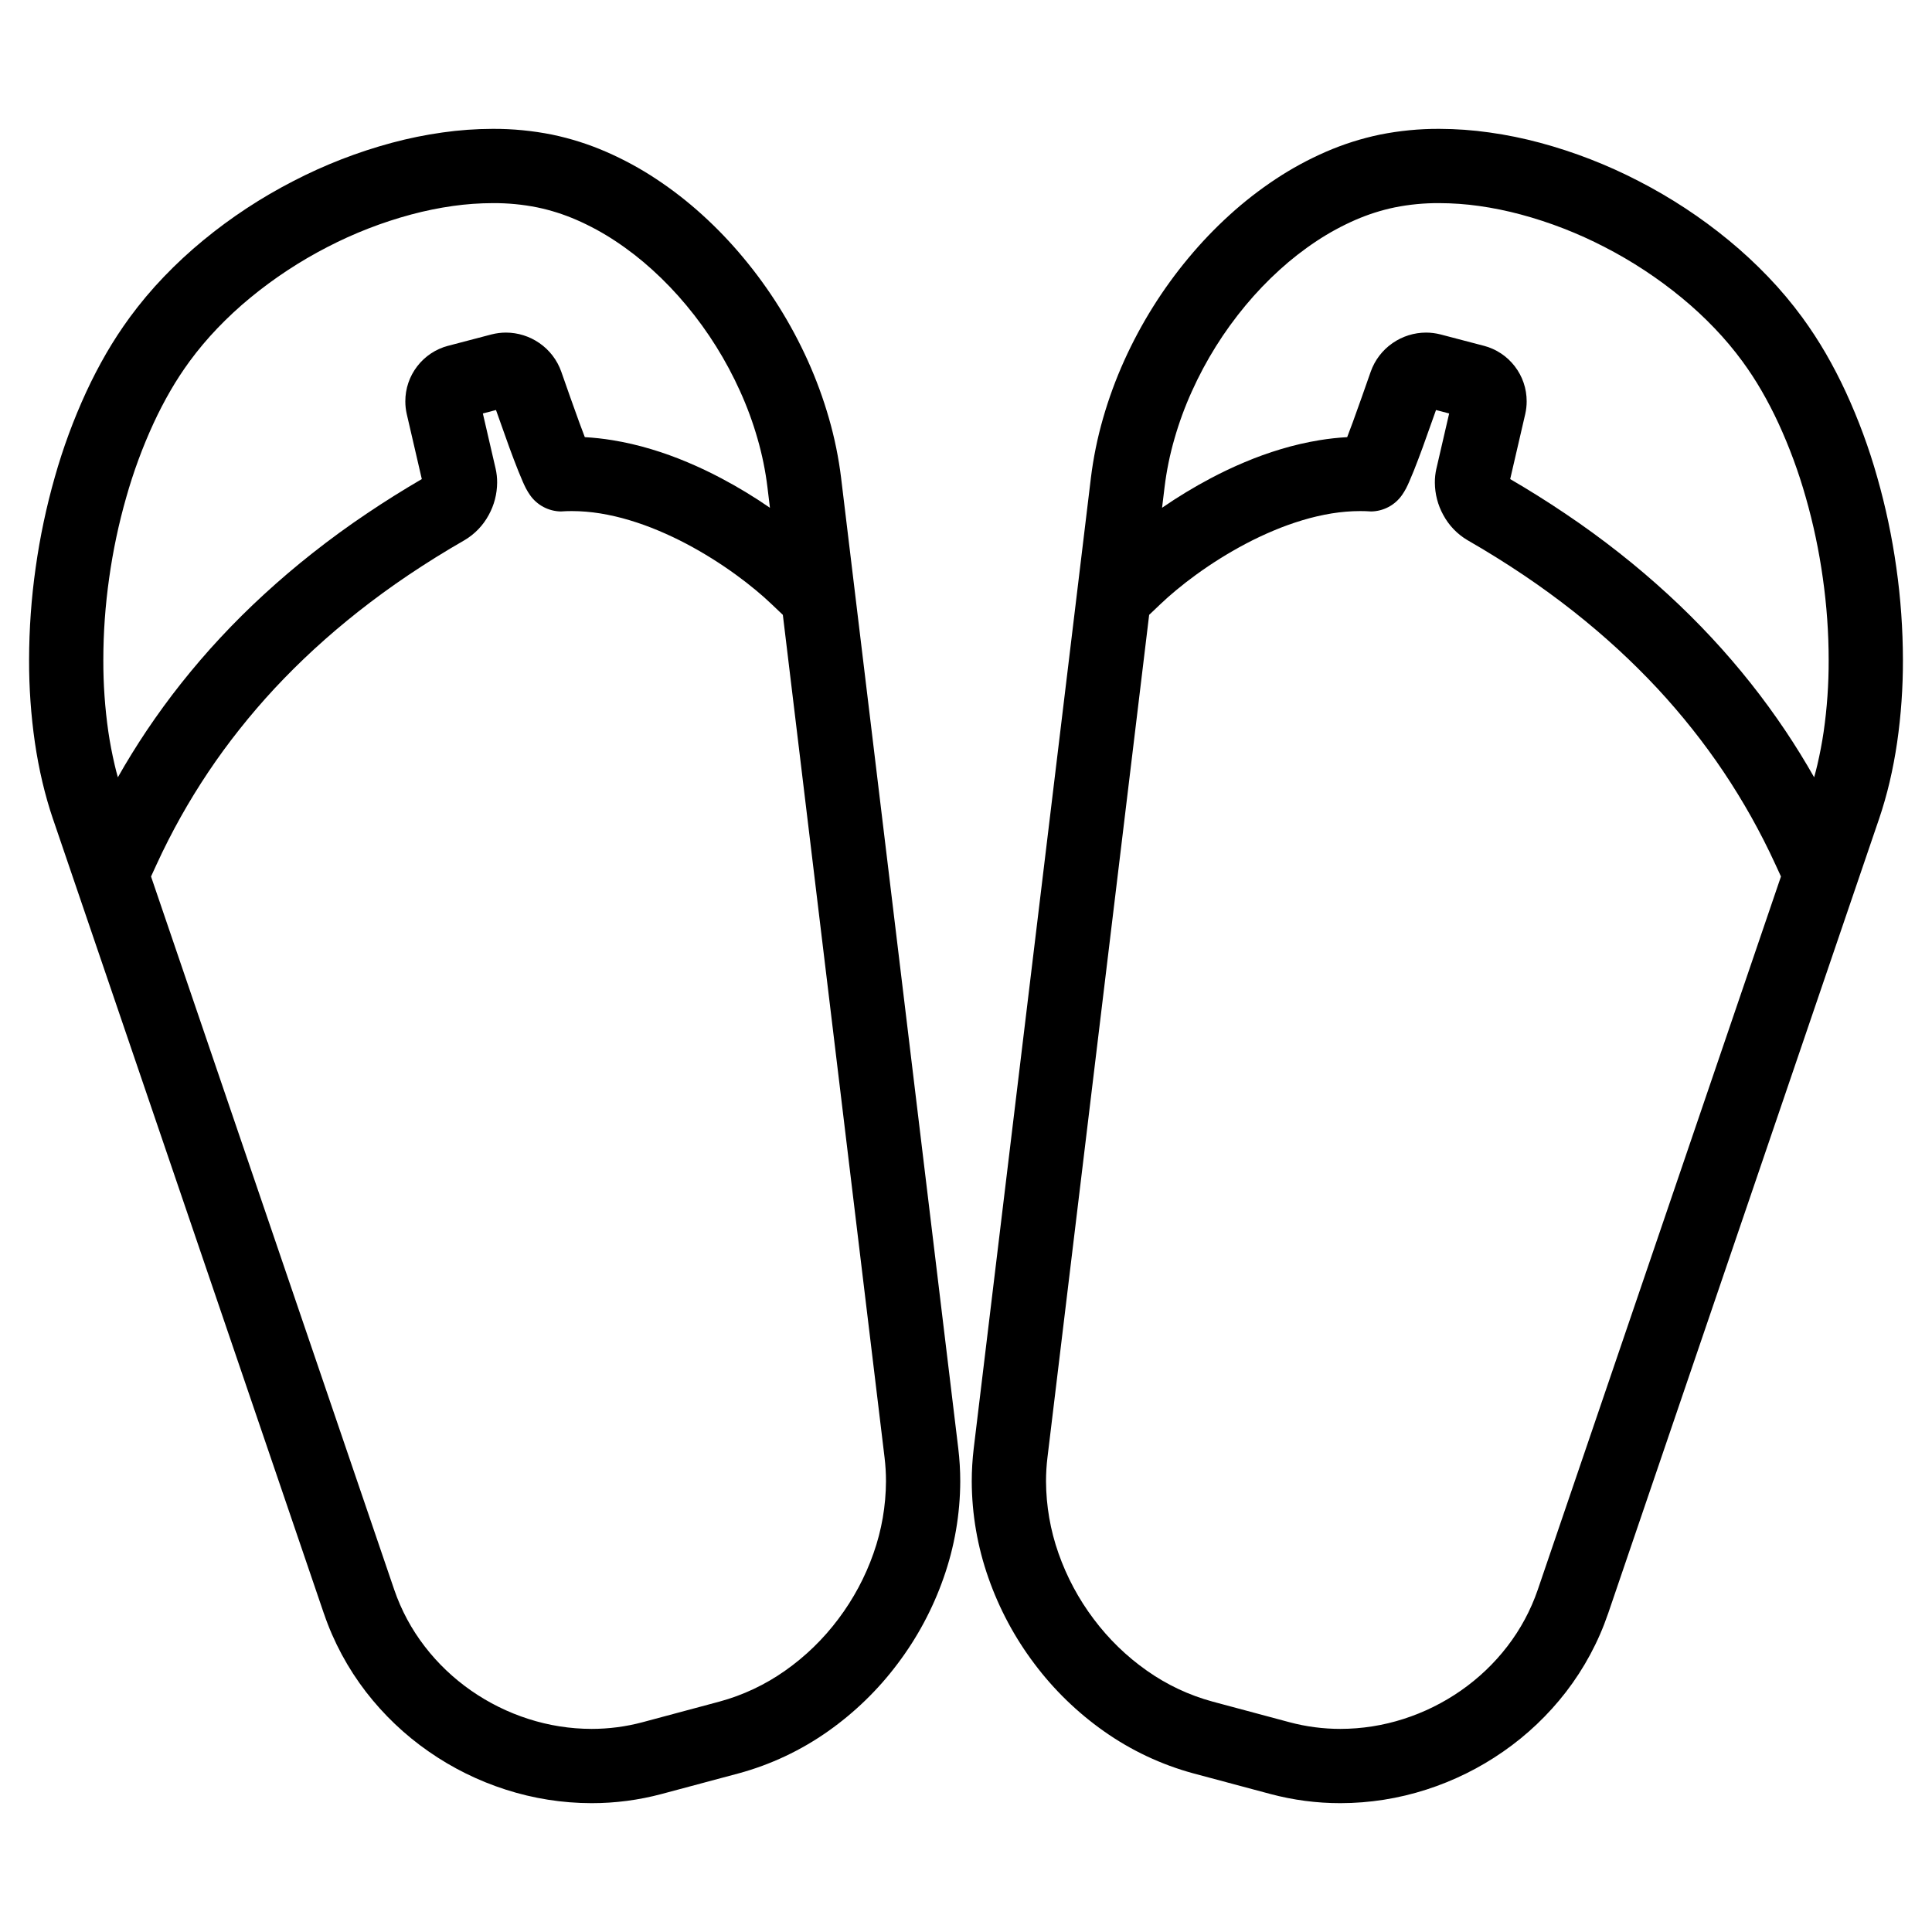
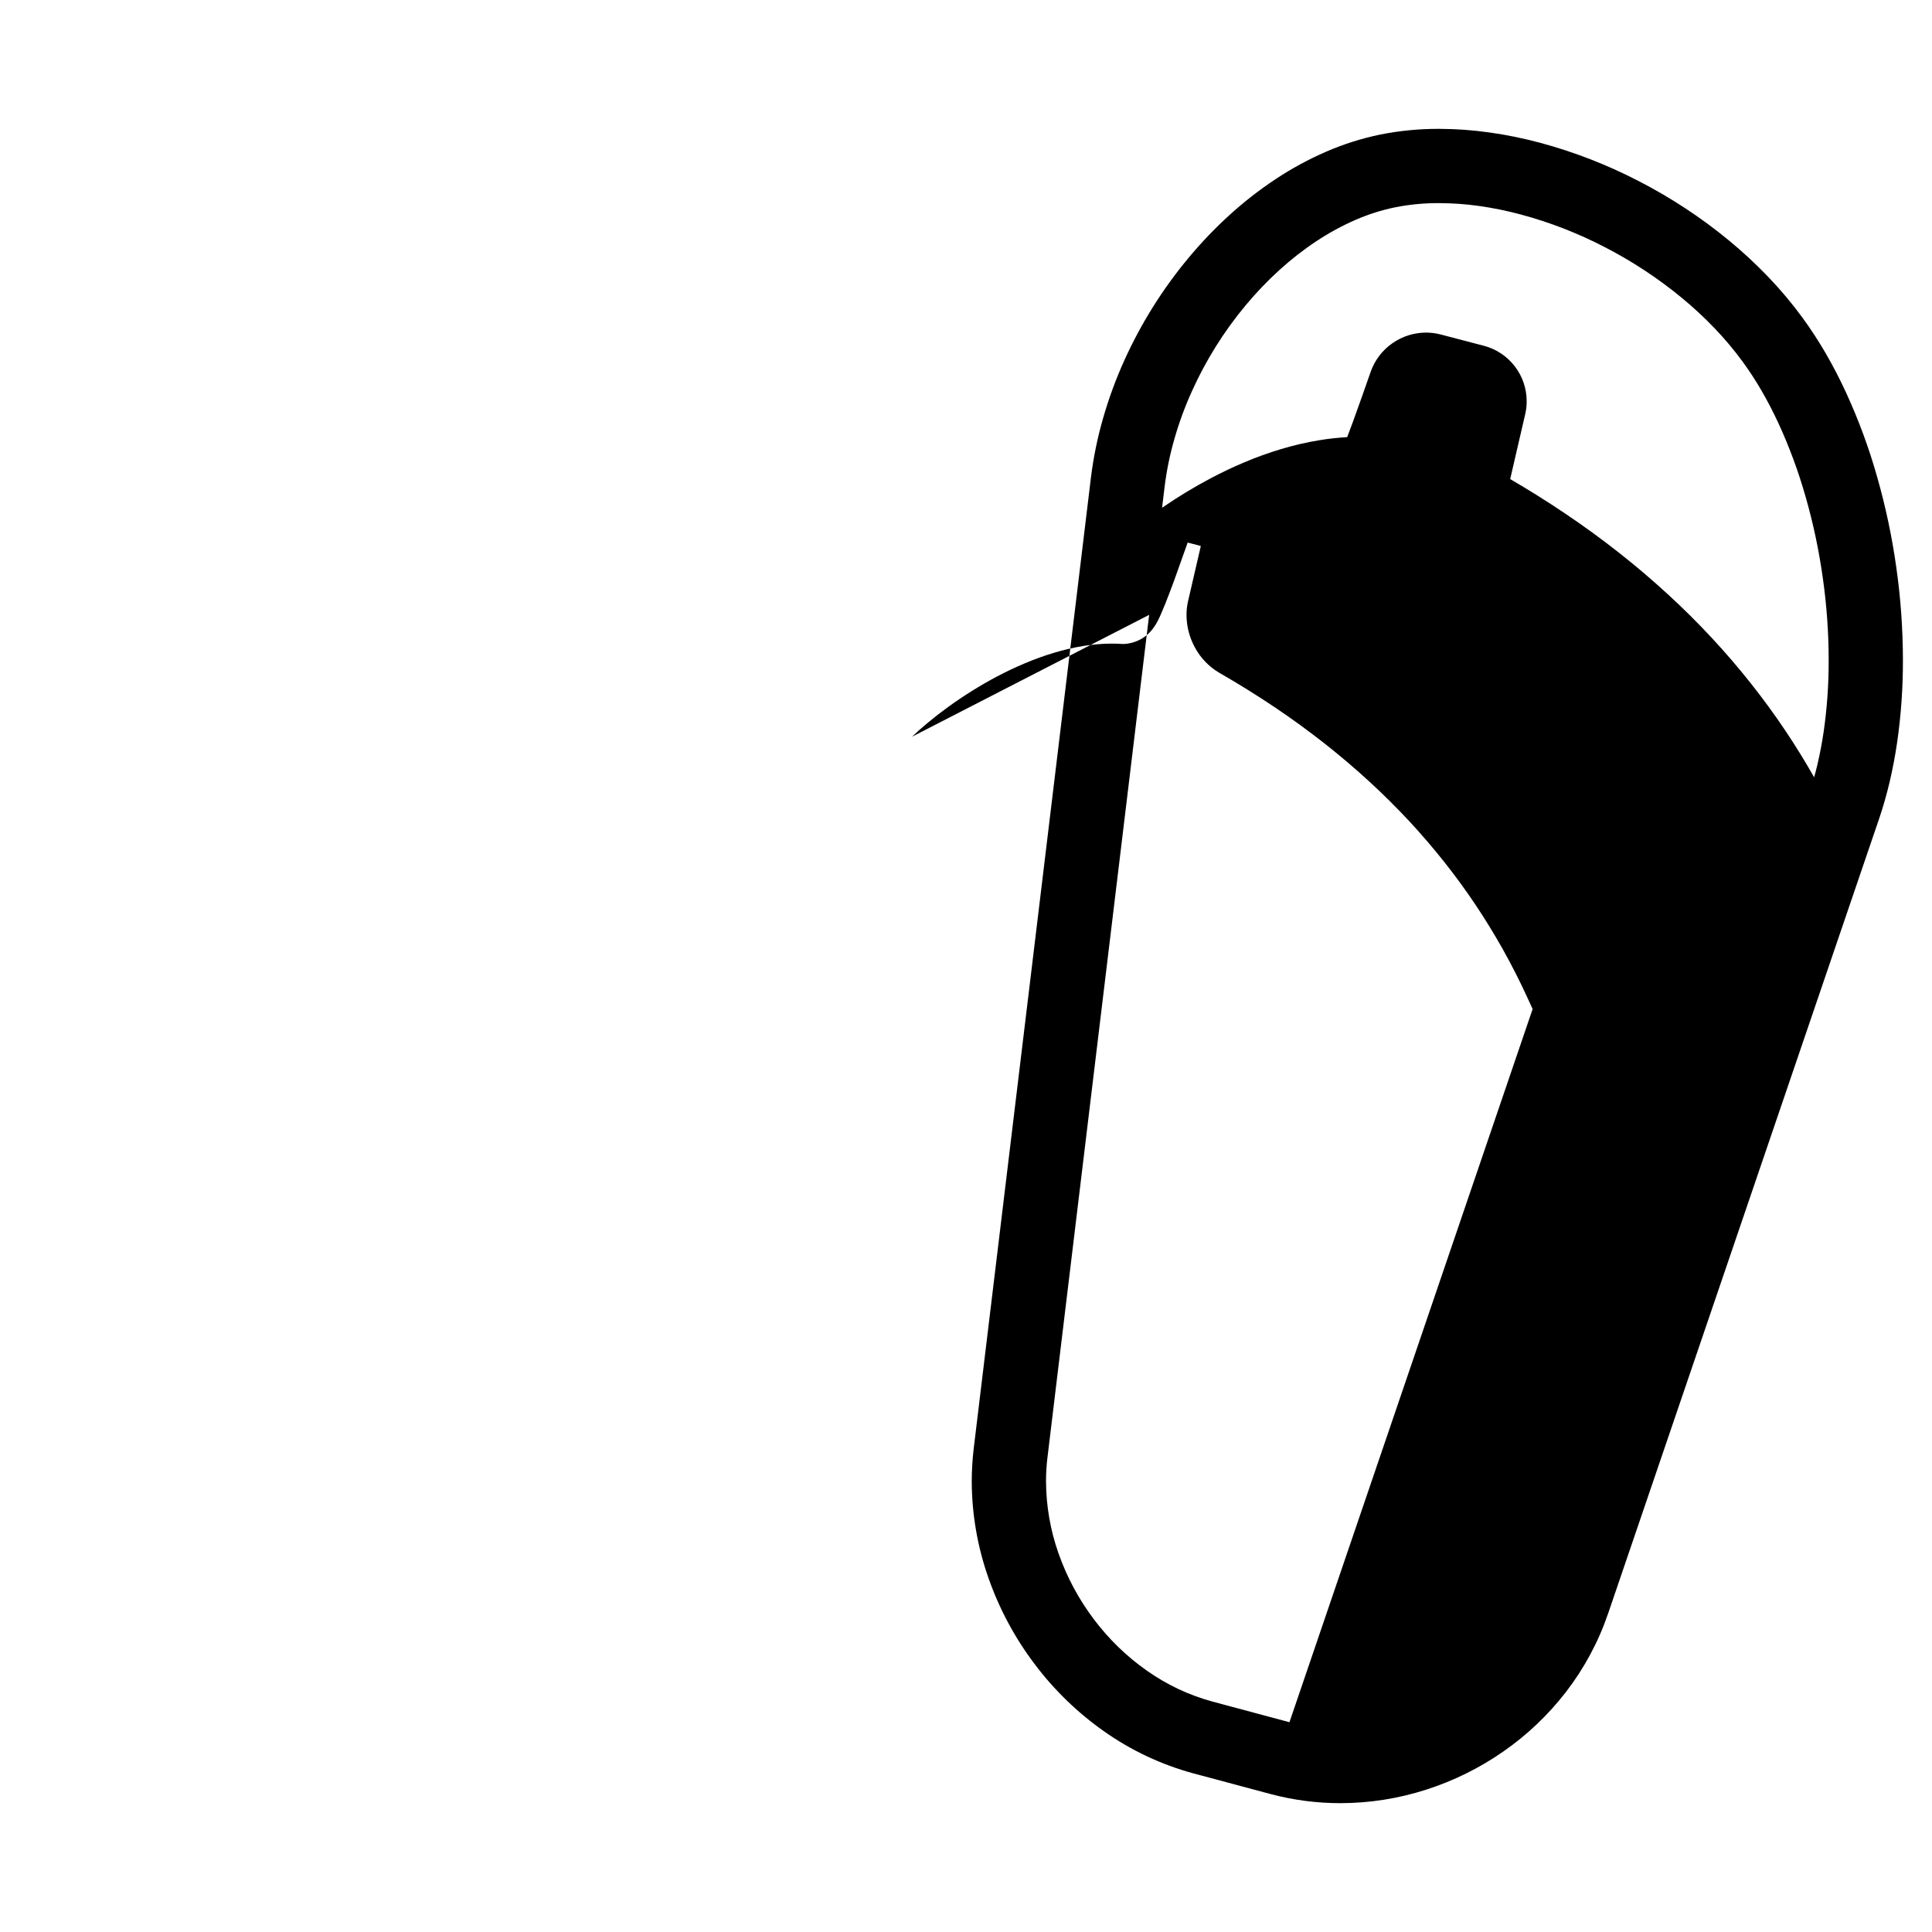
<svg xmlns="http://www.w3.org/2000/svg" fill="#000000" width="800px" height="800px" version="1.1" viewBox="144 144 512 512">
  <g fill-rule="evenodd">
-     <path d="m348.04 278.57-0.656-5.426c-0.531-4.359-1.406-8.656-2.629-12.879-1.227-4.301-2.773-8.504-4.625-12.586-3.688-8.188-8.469-15.844-14.219-22.742-2.781-3.344-5.793-6.504-9.023-9.426-3.078-2.805-6.363-5.363-9.84-7.656-3.266-2.164-6.711-4.031-10.301-5.598-3.336-1.445-6.809-2.559-10.371-3.297-3.867-0.777-7.805-1.152-11.75-1.129-3.543 0.008-7.086 0.254-10.598 0.754-3.719 0.523-7.41 1.281-11.039 2.254-7.707 2.066-15.164 4.969-22.25 8.641-7.242 3.731-14.07 8.215-20.359 13.391-3.07 2.519-5.992 5.227-8.746 8.102-2.656 2.773-5.137 5.715-7.41 8.816-1.809 2.481-3.492 5.047-5.027 7.703-1.633 2.824-3.141 5.727-4.508 8.688-2.922 6.34-5.332 12.891-7.231 19.613-2.008 7.016-3.516 14.168-4.527 21.402-1.023 7.203-1.547 14.465-1.547 21.734-0.02 6.359 0.426 12.707 1.328 18.992 0.434 2.953 0.996 5.875 1.676 8.777 0.254 1.102 0.535 2.199 0.848 3.289 2.379-4.207 4.926-8.32 7.613-12.34 2.902-4.32 5.965-8.523 9.199-12.598 3.289-4.141 6.731-8.156 10.332-12.023 3.699-3.977 7.559-7.805 11.555-11.473 4.16-3.82 8.453-7.481 12.891-10.973 4.652-3.672 9.453-7.172 14.383-10.48 4.754-3.207 9.617-6.246 14.574-9.141l-3.984-17.211c-0.258-1.109-0.383-2.242-0.383-3.383-0.012-3.367 1.102-6.633 3.148-9.289 2.047-2.668 4.918-4.578 8.168-5.434h0.02l11.48-3.012c1.27-0.324 2.57-0.492 3.867-0.492 3.16 0.012 6.238 0.977 8.84 2.777 2.684 1.848 4.723 4.508 5.805 7.586 1.555 4.469 3.137 8.934 4.75 13.383 0.484 1.328 0.977 2.648 1.488 3.965 2.441 0.137 4.871 0.402 7.281 0.797 3.465 0.562 6.887 1.359 10.254 2.371 3.285 0.984 6.512 2.144 9.672 3.484 3.051 1.277 6.051 2.707 8.984 4.262 4.438 2.344 8.734 4.953 12.867 7.805zm3.422 28.375 26.949 223.26c0.254 2.106 0.383 4.223 0.383 6.348-0.031 6.512-1.141 12.969-3.309 19.098-2.191 6.25-5.332 12.113-9.316 17.398-3.945 5.273-8.699 9.898-14.09 13.688-5.297 3.738-11.199 6.523-17.457 8.215l-20.34 5.453c-4.41 1.18-8.945 1.77-13.5 1.77-5.688-0.008-11.328-0.895-16.738-2.637-5.414-1.73-10.539-4.269-15.203-7.516-4.664-3.25-8.809-7.184-12.27-11.684-3.504-4.535-6.238-9.621-8.098-15.055l-64.449-189 1.48-3.219c1.957-4.273 4.094-8.453 6.387-12.559 2.273-4.051 4.715-8.027 7.301-11.895 2.609-3.887 5.363-7.664 8.277-11.328 2.961-3.738 6.07-7.359 9.316-10.852 3.356-3.594 6.84-7.055 10.461-10.383 3.789-3.481 7.715-6.816 11.758-10.008 4.269-3.363 8.672-6.57 13.188-9.613 4.859-3.266 9.84-6.363 14.918-9.277 2.715-1.605 4.938-3.926 6.426-6.703 1.434-2.617 2.191-5.547 2.211-8.539 0.012-1.238-0.125-2.488-0.402-3.711-0.008-0.008-0.008-0.02-0.008-0.027l-3.375-14.594 3.481-0.914c1.172 3.316 2.352 6.629 3.543 9.938 0.758 2.074 1.547 4.141 2.363 6.199 0.383 0.965 0.785 1.918 1.199 2.871 0.258 0.594 0.531 1.172 0.828 1.754 0.324 0.609 0.676 1.199 1.07 1.762 1.859 2.676 4.91 4.301 8.168 4.359 0.965-0.07 1.93-0.102 2.883-0.102 2.551 0 5.078 0.219 7.586 0.621 2.629 0.434 5.215 1.035 7.754 1.801 2.617 0.789 5.195 1.711 7.707 2.777 2.527 1.062 4.996 2.231 7.418 3.512 4.566 2.422 8.945 5.156 13.117 8.195 1.809 1.309 3.57 2.676 5.285 4.106 1.414 1.168 2.793 2.391 4.121 3.66zm-173.12-78.777c2.797-3.809 5.828-7.422 9.094-10.824 3.285-3.426 6.769-6.652 10.441-9.672 7.359-6.062 15.359-11.316 23.84-15.676 8.324-4.32 17.102-7.727 26.164-10.164 4.41-1.184 8.879-2.098 13.395-2.727 4.398-0.629 8.836-0.945 13.285-0.957 5.293-0.027 10.566 0.492 15.754 1.527 4.898 1.023 9.68 2.539 14.277 4.535 4.644 2.019 9.102 4.438 13.32 7.234 4.312 2.852 8.395 6.031 12.215 9.504 3.906 3.543 7.547 7.352 10.91 11.406 6.891 8.266 12.617 17.426 17.043 27.234 2.227 4.941 4.094 10.027 5.59 15.242 1.504 5.215 2.59 10.539 3.246 15.934v0.02l31.035 257.06c0.348 2.902 0.523 5.828 0.523 8.75-0.031 8.719-1.527 17.367-4.43 25.594-2.852 8.137-6.945 15.793-12.141 22.68-5.176 6.918-11.426 12.98-18.488 17.957-7.176 5.059-15.176 8.828-23.648 11.133-0.008 0-0.02 0-0.039 0.008l-20.359 5.453c-6.07 1.621-12.328 2.449-18.605 2.438-7.715-0.008-15.391-1.219-22.73-3.582-7.273-2.332-14.16-5.734-20.43-10.105-6.316-4.387-11.914-9.711-16.617-15.801-4.812-6.25-8.582-13.246-11.129-20.715-0.012 0-0.012-0.008-0.012-0.008l-71.762-210.48c-0.012 0-0.012-0.008-0.012-0.008-1.113-3.277-2.055-6.606-2.852-9.969-0.809-3.445-1.469-6.938-1.98-10.441-1.043-7.231-1.555-14.543-1.535-21.855 0.012-8.176 0.59-16.344 1.742-24.441 1.133-8.117 2.836-16.148 5.078-24.027 2.176-7.707 4.949-15.215 8.293-22.484 1.625-3.516 3.406-6.949 5.344-10.305 1.891-3.258 3.957-6.426 6.18-9.465z" />
-     <path d="m451.96 278.57 0.656-5.426c0.531-4.359 1.406-8.656 2.629-12.879 1.23-4.301 2.773-8.504 4.625-12.586 3.688-8.188 8.473-15.844 14.219-22.742 2.785-3.344 5.797-6.504 9.023-9.426 3.078-2.805 6.367-5.363 9.84-7.656 3.266-2.164 6.711-4.031 10.301-5.598 3.336-1.445 6.809-2.559 10.371-3.297 3.867-0.777 7.805-1.152 11.75-1.129 3.543 0.008 7.086 0.254 10.598 0.754 3.719 0.523 7.41 1.281 11.039 2.254 7.707 2.066 15.164 4.969 22.25 8.641 7.242 3.731 14.07 8.215 20.359 13.391 3.07 2.519 5.992 5.227 8.746 8.102 2.66 2.773 5.137 5.715 7.41 8.816 1.812 2.481 3.492 5.047 5.027 7.703 1.637 2.824 3.141 5.727 4.508 8.688 2.922 6.34 5.332 12.891 7.234 19.613 2.008 7.016 3.512 14.168 4.523 21.402 1.023 7.203 1.547 14.465 1.547 21.734 0.02 6.359-0.422 12.707-1.328 18.992-0.434 2.953-0.996 5.875-1.672 8.777-0.258 1.102-0.539 2.199-0.852 3.289-2.379-4.207-4.922-8.32-7.613-12.34-2.902-4.32-5.961-8.523-9.199-12.598-3.285-4.141-6.731-8.156-10.332-12.023-3.699-3.977-7.559-7.805-11.551-11.473-4.164-3.82-8.453-7.481-12.891-10.973-4.656-3.672-9.457-7.172-14.387-10.48-4.754-3.207-9.613-6.246-14.574-9.141l3.984-17.211c0.258-1.109 0.383-2.242 0.383-3.383 0.012-3.367-1.102-6.633-3.148-9.289-2.047-2.668-4.918-4.578-8.164-5.434h-0.02l-11.484-3.012c-1.27-0.324-2.57-0.492-3.867-0.492-3.16 0.012-6.238 0.977-8.836 2.777-2.688 1.848-4.723 4.508-5.809 7.586-1.555 4.469-3.137 8.934-4.75 13.383-0.484 1.328-0.977 2.648-1.488 3.965-2.438 0.137-4.871 0.402-7.281 0.797-3.461 0.562-6.887 1.359-10.254 2.371-3.285 0.984-6.512 2.144-9.672 3.484-3.051 1.277-6.051 2.707-8.984 4.262-4.434 2.344-8.73 4.953-12.867 7.805zm-3.422 28.375-26.945 223.26c-0.258 2.106-0.387 4.223-0.387 6.348 0.031 6.512 1.145 12.969 3.309 19.098 2.195 6.25 5.332 12.113 9.316 17.398 3.949 5.273 8.699 9.898 14.094 13.688 5.293 3.738 11.195 6.523 17.453 8.215l20.34 5.453c4.41 1.18 8.945 1.77 13.5 1.77 5.688-0.008 11.328-0.895 16.738-2.637 5.414-1.73 10.539-4.269 15.203-7.516 4.664-3.25 8.809-7.184 12.273-11.684 3.5-4.535 6.238-9.621 8.098-15.055l64.445-189-1.48-3.219c-1.957-4.273-4.094-8.453-6.387-12.559-2.273-4.051-4.711-8.027-7.301-11.895-2.606-3.887-5.363-7.664-8.273-11.328-2.965-3.738-6.074-7.359-9.32-10.852-3.356-3.594-6.84-7.055-10.461-10.383-3.789-3.481-7.715-6.816-11.758-10.008-4.269-3.363-8.668-6.57-13.188-9.613-4.859-3.266-9.84-6.363-14.914-9.277-2.719-1.605-4.941-3.926-6.426-6.703-1.438-2.617-2.195-5.547-2.215-8.539-0.012-1.238 0.129-2.488 0.402-3.711 0.012-0.008 0.012-0.02 0.012-0.027l3.375-14.594-3.484-0.914c-1.172 3.316-2.352 6.629-3.543 9.938-0.758 2.074-1.543 4.141-2.359 6.199-0.387 0.965-0.789 1.918-1.203 2.871-0.254 0.594-0.531 1.172-0.824 1.754-0.324 0.609-0.68 1.199-1.074 1.762-1.859 2.676-4.91 4.301-8.168 4.359-0.965-0.07-1.926-0.102-2.883-0.102-2.547 0-5.078 0.219-7.586 0.621-2.629 0.434-5.215 1.035-7.754 1.801-2.617 0.789-5.195 1.711-7.703 2.777-2.531 1.062-5 2.231-7.422 3.512-4.566 2.422-8.945 5.156-13.117 8.195-1.809 1.309-3.57 2.676-5.281 4.106-1.418 1.168-2.797 2.391-4.125 3.66zm173.12-78.777c-2.793-3.809-5.824-7.422-9.094-10.824-3.285-3.426-6.769-6.652-10.438-9.672-7.363-6.062-15.363-11.316-23.844-15.676-8.324-4.32-17.102-7.727-26.164-10.164-4.41-1.184-8.875-2.098-13.395-2.727-4.398-0.629-8.836-0.945-13.281-0.957-5.297-0.027-10.57 0.492-15.754 1.527-4.902 1.023-9.684 2.539-14.277 4.535-4.644 2.019-9.105 4.438-13.324 7.234-4.312 2.852-8.395 6.031-12.211 9.504-3.906 3.543-7.547 7.352-10.914 11.406-6.887 8.266-12.613 17.426-17.043 27.234-2.223 4.941-4.094 10.027-5.59 15.242-1.504 5.215-2.586 10.539-3.246 15.934v0.02l-31.035 257.06c-0.344 2.902-0.523 5.828-0.523 8.75 0.031 8.719 1.527 17.367 4.43 25.594 2.852 8.137 6.945 15.793 12.141 22.68 5.176 6.918 11.426 12.98 18.492 17.957 7.172 5.059 15.172 8.828 23.645 11.133 0.008 0 0.02 0 0.039 0.008l20.359 5.453c6.07 1.621 12.328 2.449 18.605 2.438 7.715-0.008 15.391-1.219 22.73-3.582 7.273-2.332 14.16-5.734 20.43-10.105 6.316-4.387 11.918-9.711 16.621-15.801 4.812-6.25 8.578-13.246 11.129-20.715 0.008 0 0.008-0.008 0.008-0.008l71.766-210.48c0.008 0 0.008-0.008 0.008-0.008 1.113-3.277 2.059-6.606 2.856-9.969 0.805-3.445 1.465-6.938 1.977-10.441 1.043-7.231 1.555-14.543 1.535-21.855-0.012-8.176-0.59-16.344-1.742-24.441-1.133-8.117-2.832-16.148-5.078-24.027-2.172-7.707-4.949-15.215-8.293-22.484-1.625-3.516-3.406-6.949-5.344-10.305-1.891-3.258-3.957-6.426-6.18-9.465z" />
+     <path d="m451.96 278.57 0.656-5.426c0.531-4.359 1.406-8.656 2.629-12.879 1.23-4.301 2.773-8.504 4.625-12.586 3.688-8.188 8.473-15.844 14.219-22.742 2.785-3.344 5.797-6.504 9.023-9.426 3.078-2.805 6.367-5.363 9.84-7.656 3.266-2.164 6.711-4.031 10.301-5.598 3.336-1.445 6.809-2.559 10.371-3.297 3.867-0.777 7.805-1.152 11.75-1.129 3.543 0.008 7.086 0.254 10.598 0.754 3.719 0.523 7.41 1.281 11.039 2.254 7.707 2.066 15.164 4.969 22.25 8.641 7.242 3.731 14.07 8.215 20.359 13.391 3.07 2.519 5.992 5.227 8.746 8.102 2.66 2.773 5.137 5.715 7.41 8.816 1.812 2.481 3.492 5.047 5.027 7.703 1.637 2.824 3.141 5.727 4.508 8.688 2.922 6.34 5.332 12.891 7.234 19.613 2.008 7.016 3.512 14.168 4.523 21.402 1.023 7.203 1.547 14.465 1.547 21.734 0.02 6.359-0.422 12.707-1.328 18.992-0.434 2.953-0.996 5.875-1.672 8.777-0.258 1.102-0.539 2.199-0.852 3.289-2.379-4.207-4.922-8.32-7.613-12.34-2.902-4.32-5.961-8.523-9.199-12.598-3.285-4.141-6.731-8.156-10.332-12.023-3.699-3.977-7.559-7.805-11.551-11.473-4.164-3.82-8.453-7.481-12.891-10.973-4.656-3.672-9.457-7.172-14.387-10.48-4.754-3.207-9.613-6.246-14.574-9.141l3.984-17.211c0.258-1.109 0.383-2.242 0.383-3.383 0.012-3.367-1.102-6.633-3.148-9.289-2.047-2.668-4.918-4.578-8.164-5.434h-0.02l-11.484-3.012c-1.27-0.324-2.57-0.492-3.867-0.492-3.16 0.012-6.238 0.977-8.836 2.777-2.688 1.848-4.723 4.508-5.809 7.586-1.555 4.469-3.137 8.934-4.75 13.383-0.484 1.328-0.977 2.648-1.488 3.965-2.438 0.137-4.871 0.402-7.281 0.797-3.461 0.562-6.887 1.359-10.254 2.371-3.285 0.984-6.512 2.144-9.672 3.484-3.051 1.277-6.051 2.707-8.984 4.262-4.434 2.344-8.73 4.953-12.867 7.805zm-3.422 28.375-26.945 223.26c-0.258 2.106-0.387 4.223-0.387 6.348 0.031 6.512 1.145 12.969 3.309 19.098 2.195 6.25 5.332 12.113 9.316 17.398 3.949 5.273 8.699 9.898 14.094 13.688 5.293 3.738 11.195 6.523 17.453 8.215l20.34 5.453l64.445-189-1.48-3.219c-1.957-4.273-4.094-8.453-6.387-12.559-2.273-4.051-4.711-8.027-7.301-11.895-2.606-3.887-5.363-7.664-8.273-11.328-2.965-3.738-6.074-7.359-9.32-10.852-3.356-3.594-6.84-7.055-10.461-10.383-3.789-3.481-7.715-6.816-11.758-10.008-4.269-3.363-8.668-6.57-13.188-9.613-4.859-3.266-9.84-6.363-14.914-9.277-2.719-1.605-4.941-3.926-6.426-6.703-1.438-2.617-2.195-5.547-2.215-8.539-0.012-1.238 0.129-2.488 0.402-3.711 0.012-0.008 0.012-0.02 0.012-0.027l3.375-14.594-3.484-0.914c-1.172 3.316-2.352 6.629-3.543 9.938-0.758 2.074-1.543 4.141-2.359 6.199-0.387 0.965-0.789 1.918-1.203 2.871-0.254 0.594-0.531 1.172-0.824 1.754-0.324 0.609-0.68 1.199-1.074 1.762-1.859 2.676-4.91 4.301-8.168 4.359-0.965-0.07-1.926-0.102-2.883-0.102-2.547 0-5.078 0.219-7.586 0.621-2.629 0.434-5.215 1.035-7.754 1.801-2.617 0.789-5.195 1.711-7.703 2.777-2.531 1.062-5 2.231-7.422 3.512-4.566 2.422-8.945 5.156-13.117 8.195-1.809 1.309-3.57 2.676-5.281 4.106-1.418 1.168-2.797 2.391-4.125 3.66zm173.12-78.777c-2.793-3.809-5.824-7.422-9.094-10.824-3.285-3.426-6.769-6.652-10.438-9.672-7.363-6.062-15.363-11.316-23.844-15.676-8.324-4.32-17.102-7.727-26.164-10.164-4.41-1.184-8.875-2.098-13.395-2.727-4.398-0.629-8.836-0.945-13.281-0.957-5.297-0.027-10.57 0.492-15.754 1.527-4.902 1.023-9.684 2.539-14.277 4.535-4.644 2.019-9.105 4.438-13.324 7.234-4.312 2.852-8.395 6.031-12.211 9.504-3.906 3.543-7.547 7.352-10.914 11.406-6.887 8.266-12.613 17.426-17.043 27.234-2.223 4.941-4.094 10.027-5.59 15.242-1.504 5.215-2.586 10.539-3.246 15.934v0.02l-31.035 257.06c-0.344 2.902-0.523 5.828-0.523 8.75 0.031 8.719 1.527 17.367 4.43 25.594 2.852 8.137 6.945 15.793 12.141 22.68 5.176 6.918 11.426 12.98 18.492 17.957 7.172 5.059 15.172 8.828 23.645 11.133 0.008 0 0.02 0 0.039 0.008l20.359 5.453c6.07 1.621 12.328 2.449 18.605 2.438 7.715-0.008 15.391-1.219 22.73-3.582 7.273-2.332 14.16-5.734 20.43-10.105 6.316-4.387 11.918-9.711 16.621-15.801 4.812-6.25 8.578-13.246 11.129-20.715 0.008 0 0.008-0.008 0.008-0.008l71.766-210.48c0.008 0 0.008-0.008 0.008-0.008 1.113-3.277 2.059-6.606 2.856-9.969 0.805-3.445 1.465-6.938 1.977-10.441 1.043-7.231 1.555-14.543 1.535-21.855-0.012-8.176-0.59-16.344-1.742-24.441-1.133-8.117-2.832-16.148-5.078-24.027-2.172-7.707-4.949-15.215-8.293-22.484-1.625-3.516-3.406-6.949-5.344-10.305-1.891-3.258-3.957-6.426-6.18-9.465z" />
  </g>
</svg>